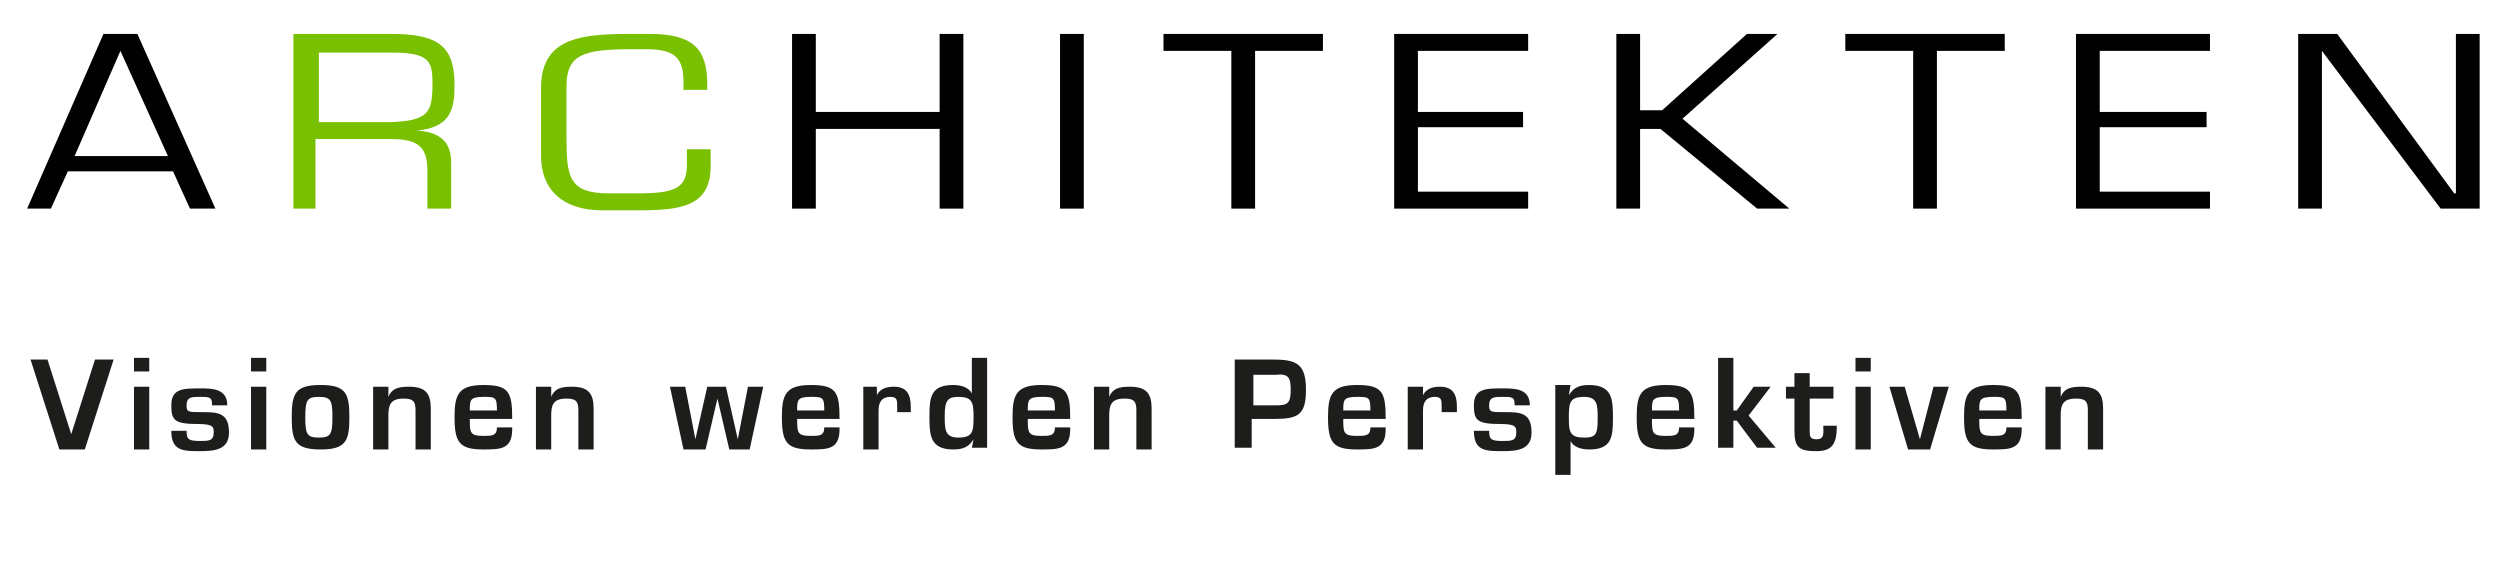
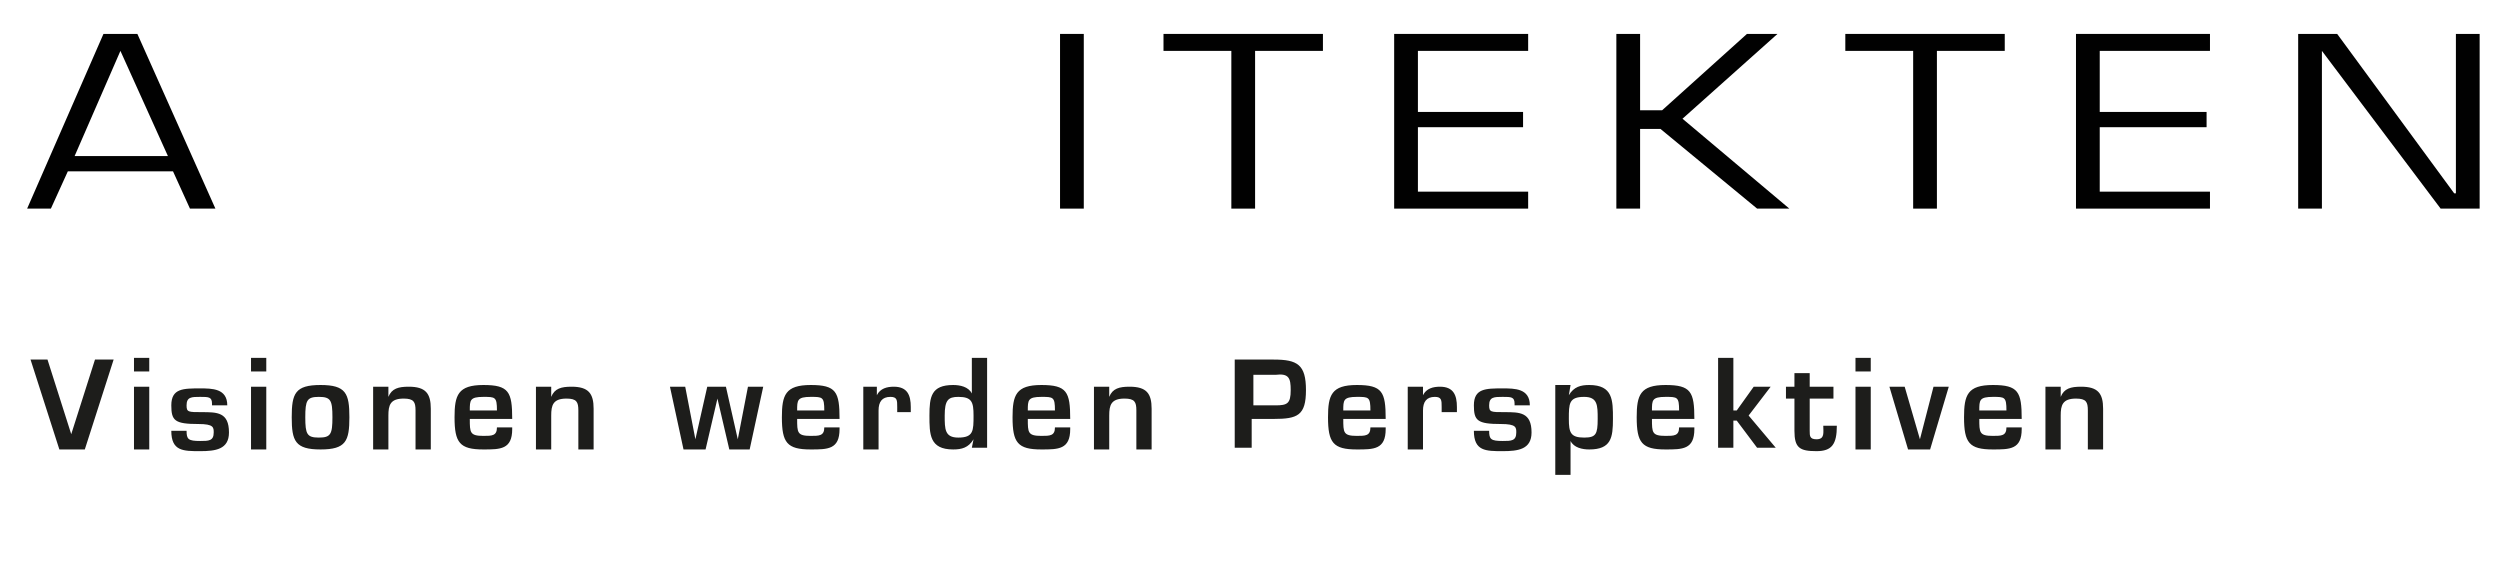
<svg xmlns="http://www.w3.org/2000/svg" xmlns:xlink="http://www.w3.org/1999/xlink" id="Livello_1" viewBox="0 0 147.4 34">
  <style>.st0{fill:#010101}.st1{clip-path:url(#SVGID_2_);fill:#79c000}.st2{fill:#1d1d1b}</style>
  <path class="st0" d="M7.1 3l2.8 6.2H4.4L7.1 3zm-1-1L1.6 12.3H3l1-2.2h6.2l1 2.2h1.5L8.1 2h-2z" />
  <defs>
-     <path id="SVGID_1_" d="M1.6 1.9H146.2V12.4H1.6z" />
-   </defs>
+     </defs>
  <clipPath id="SVGID_2_">
    <use xlink:href="#SVGID_1_" overflow="visible" />
  </clipPath>
  <path class="st1" d="M18.7 12.3h-1.4V2H23c2.7 0 3.8.6 3.8 3 0 1.4-.2 2.5-2.2 2.7 1.4.1 2 .7 2 1.9v2.7h-1.4v-2.2c0-1.3-.4-1.9-2.1-1.9h-4.5v4.1zm4.4-5.1c2.2-.1 2.4-.6 2.4-2.3 0-1.3-.2-1.8-2.4-1.8h-4.3v4.1h4.3zm12.4 5.2c-2.3 0-3.6-1.2-3.6-3.2v-4c0-2.9 2.2-3.2 5.2-3.2h1.2c2.6 0 3.4.9 3.4 3v.3h-1.4v-.4c0-1.4-.4-2-2.2-2h-.8c-2.9 0-3.9.3-3.9 2.2V8c0 2.4.1 3.4 2.5 3.4h1.7c2.2 0 2.9-.3 2.9-1.7v-.9h1.4v1c0 2.4-1.8 2.6-4.3 2.6h-2.1z" />
-   <path class="st0" d="M56.8 12.3L55.4 12.3 55.4 7.6 48.1 7.6 48.1 12.3 46.7 12.3 46.7 2 48.1 2 48.1 6.6 55.4 6.6 55.4 2 56.8 2z" />
  <path class="st0" d="M62.5 2H63.9V12.3H62.5z" />
  <path class="st0" d="M74 12.3L72.6 12.3 72.6 3 68.6 3 68.6 2 78 2 78 3 74 3 74 12.3z" />
  <path class="st0" d="M83.6 6.6L89.8 6.6 89.8 7.5 83.6 7.5 83.6 11.3 90.1 11.3 90.1 12.3 82.2 12.3 82.2 2 90.1 2 90.1 3 83.6 3z" />
  <path class="st0" d="M96.7 6.5L98 6.5 103 2 104.8 2 99.2 7 105.5 12.3 103.6 12.3 97.9 7.6 96.7 7.6 96.7 12.3 95.3 12.3 95.3 2 96.7 2 96.7 6.5z" />
  <path class="st0" d="M114.2 12.3L112.8 12.3 112.8 3 108.8 3 108.8 2 118.2 2 118.2 3 114.2 3z" />
  <path class="st0" d="M123.8 6.6L130.1 6.6 130.1 7.5 123.8 7.5 123.8 11.3 130.3 11.3 130.3 12.3 122.4 12.3 122.4 2 130.3 2 130.3 3 123.8 3z" />
  <path class="st0" d="M146.2 12.3L143.9 12.3 136.9 3 136.9 3 136.9 12.3 135.5 12.3 135.5 2 137.8 2 144.7 11.4 144.8 11.4 144.8 2 146.2 2z" />
  <g>
    <path class="st2" d="M6.7 21.2L5 26.5H3.5l-1.7-5.3h1l1.4 4.4 1.4-4.4h1.1zm2.1.7h-.9v-.8h.9v.8zm0 4.6h-.9v-3.7h.9v3.7zm3.7-2.7c0-.4-.2-.4-.7-.4s-.8 0-.8.5c0 .4.1.4.9.4.9 0 1.6 0 1.6 1.2 0 1-.8 1.1-1.7 1.1-1 0-1.7 0-1.7-1.2h.9c0 .5.1.6.8.6.5 0 .8 0 .8-.5 0-.3 0-.5-.9-.5-1.4 0-1.6-.2-1.6-1.1 0-1 .7-1 1.7-1 .7 0 1.6 0 1.6 1h-.9zm3.2-1.9h-.9v-.8h.9v.8zm0 4.6h-.9v-3.7h.9v3.7zm4.9-1.9c0 1.4-.2 1.9-1.7 1.9s-1.7-.5-1.7-1.9.2-1.9 1.7-1.9 1.7.5 1.7 1.9zm-2.6 0c0 1 .1 1.2.8 1.2s.8-.2.8-1.2-.1-1.2-.8-1.2-.8.2-.8 1.2zm4.9-1.8v.6c.2-.5.6-.6 1.2-.6 1 0 1.3.4 1.3 1.3v2.4h-.9v-2.3c0-.5-.1-.7-.7-.7-.8 0-.9.4-.9 1v2H22v-3.7h.9zm7.3 2.5c0 1.2-.7 1.2-1.7 1.2-1.4 0-1.7-.4-1.7-1.9 0-1.3.2-1.9 1.7-1.9s1.7.4 1.7 2h-2.5c0 .8 0 1 .8 1 .5 0 .8 0 .8-.5h.9zm-.9-1.1c0-.8-.1-.8-.8-.8-.8 0-.8.2-.8.8h1.6zm3.2-1.4v.6c.2-.5.6-.6 1.2-.6 1 0 1.3.4 1.3 1.3v2.4h-.9v-2.3c0-.5-.1-.7-.7-.7-.8 0-.9.4-.9 1v2h-.9v-3.7h.9zm11.7 3.7H43l-.7-3-.7 3h-1.3l-.8-3.7h.9l.6 3.1.7-3.1h1.1l.7 3.1.6-3.1h.9l-.8 3.7zm5.3-1.2c0 1.2-.7 1.2-1.7 1.2-1.4 0-1.7-.4-1.7-1.9 0-1.3.2-1.9 1.7-1.9s1.7.4 1.7 2H47c0 .8 0 1 .8 1 .5 0 .8 0 .8-.5h.9zm-.9-1.1c0-.8-.1-.8-.8-.8-.8 0-.8.2-.8.8h1.6zm3.1-1.4v.5c.2-.4.6-.5 1-.5.8 0 1 .5 1 1.2v.3h-.8V24c0-.4 0-.6-.4-.6-.5 0-.7.3-.7.8v2.3h-.9v-3.7h.8zm5.7 3.1c-.3.5-.7.6-1.2.6-1.4 0-1.4-.9-1.4-2s.1-1.8 1.4-1.8c.4 0 .9.1 1.1.5v-2.1h.9v5.3h-.9l.1-.5zm-1.7-1.4c0 .8 0 1.3.8 1.3.9 0 .9-.4.9-1.3 0-.8-.1-1.1-.9-1.1-.6 0-.8.2-.8 1.1zm7.4.8c0 1.2-.7 1.2-1.7 1.2-1.4 0-1.7-.4-1.7-1.9 0-1.3.2-1.9 1.7-1.9s1.7.4 1.7 2h-2.5c0 .8 0 1 .8 1 .5 0 .8 0 .8-.5h.9zm-.9-1.1c0-.8-.1-.8-.8-.8-.8 0-.8.2-.8.8h1.6zm3.2-1.4v.6c.2-.5.6-.6 1.2-.6 1 0 1.3.4 1.3 1.3v2.4H67v-2.3c0-.5-.1-.7-.7-.7-.8 0-.9.4-.9 1v2h-.9v-3.7h.9zm7.4-1.6h2.3c1.4 0 1.9.3 1.9 1.8s-.5 1.7-1.9 1.7h-1.3v1.7h-1v-5.2zm2.4 2.7c.7 0 .9-.1.9-.9 0-.7-.1-1-.9-.9h-1.3v1.8h1.3zm6.5 1.4c0 1.2-.7 1.2-1.7 1.2-1.4 0-1.7-.4-1.7-1.9 0-1.3.2-1.9 1.7-1.9s1.7.4 1.7 2h-2.5c0 .8 0 1 .8 1 .5 0 .8 0 .8-.5h.9zm-.9-1.1c0-.8-.1-.8-.8-.8-.8 0-.8.2-.8.8h1.6zm3.1-1.4v.5c.2-.4.6-.5 1-.5.8 0 1 .5 1 1.2v.3H85V24c0-.4 0-.6-.4-.6-.5 0-.7.3-.7.8v2.3H83v-3.7h.9zm5.4 1c0-.4-.2-.4-.7-.4-.5 0-.8 0-.8.5 0 .4.1.4.9.4.9 0 1.6 0 1.6 1.2 0 1-.8 1.1-1.7 1.1-1 0-1.7 0-1.7-1.2h.9c0 .5.1.6.8.6.5 0 .8 0 .8-.5 0-.3 0-.5-.9-.5-1.4 0-1.6-.2-1.6-1.1 0-1 .7-1 1.7-1 .7 0 1.6 0 1.6 1h-.9zm3.2-.5c.3-.5.7-.6 1.2-.6 1.4 0 1.4.9 1.4 2s-.1 1.8-1.4 1.8c-.4 0-.9-.1-1.1-.5v2h-.9v-5.3h.9l-.1.6zm1.7 1.4c0-.8 0-1.3-.8-1.3-.9 0-.9.4-.9 1.3 0 .8.1 1.1.9 1.1.7 0 .8-.2.8-1.1zm5.7.6c0 1.2-.7 1.2-1.7 1.2-1.4 0-1.7-.4-1.7-1.9 0-1.3.2-1.9 1.7-1.9s1.7.4 1.7 2h-2.5c0 .8 0 1 .8 1 .5 0 .8 0 .8-.5h.9zm-.9-1.1c0-.8-.1-.8-.8-.8-.8 0-.8.2-.8.8H99zm3.2 0h.2l1-1.4h1l-1.3 1.7 1.6 1.9h-1.1l-1.2-1.6h-.2v1.6h-.9v-5.3h.9v3.1zm3.1-1.4h.5V22h.9v.8h1.4v.7h-1.4v1.9c0 .3 0 .5.4.5.5 0 .4-.4.4-.8h.8c0 1.1-.3 1.5-1.2 1.5-1 0-1.3-.2-1.3-1.2v-1.9h-.5v-.7zm5-.9h-.9v-.8h.9v.8zm0 4.6h-.9v-3.7h.9v3.7zm3.5 0h-1.3l-1.1-3.7h.9l.9 3.1.8-3.1h.9l-1.1 3.7zm5.4-1.2c0 1.2-.7 1.2-1.7 1.2-1.4 0-1.7-.4-1.7-1.9 0-1.3.2-1.9 1.7-1.9s1.7.4 1.7 2h-2.5c0 .8 0 1 .8 1 .5 0 .8 0 .8-.5h.9zm-.9-1.1c0-.8-.1-.8-.8-.8-.8 0-.8.2-.8.8h1.6zm3.2-1.4v.6c.2-.5.6-.6 1.2-.6 1 0 1.3.4 1.3 1.3v2.4h-.9v-2.3c0-.5-.1-.7-.7-.7-.8 0-.9.4-.9 1v2h-.9v-3.7h.9z" />
  </g>
</svg>